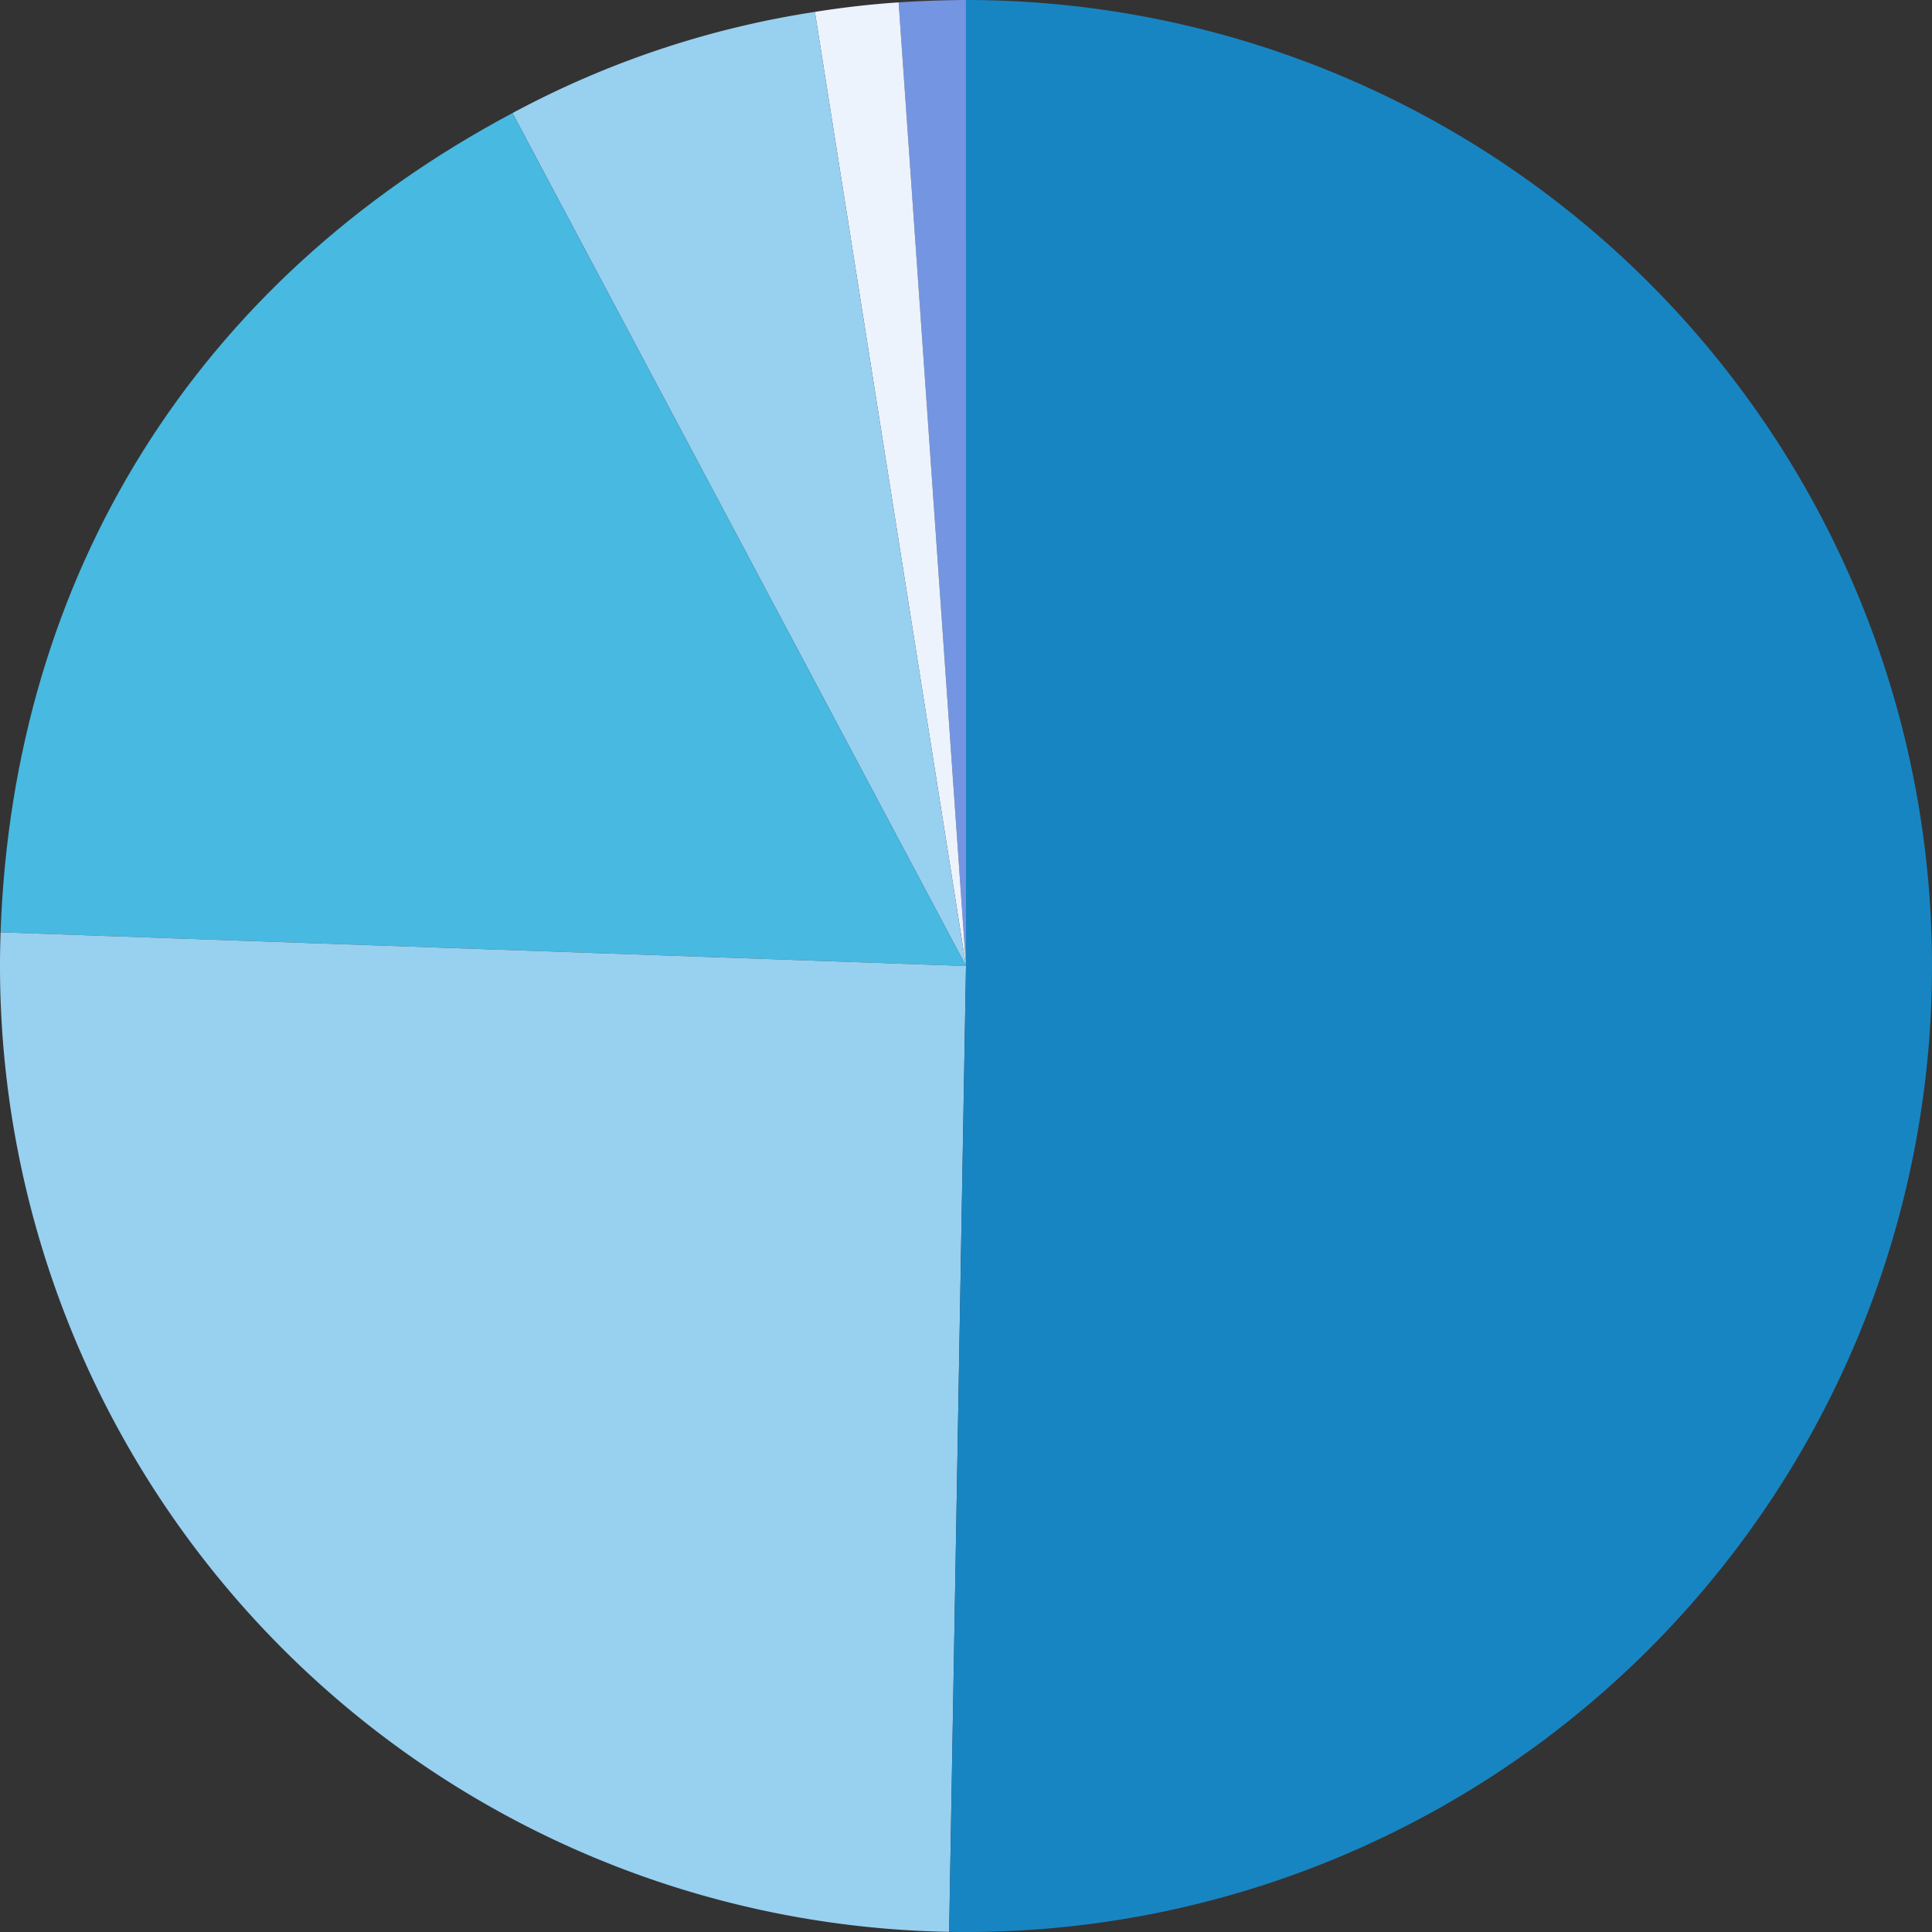
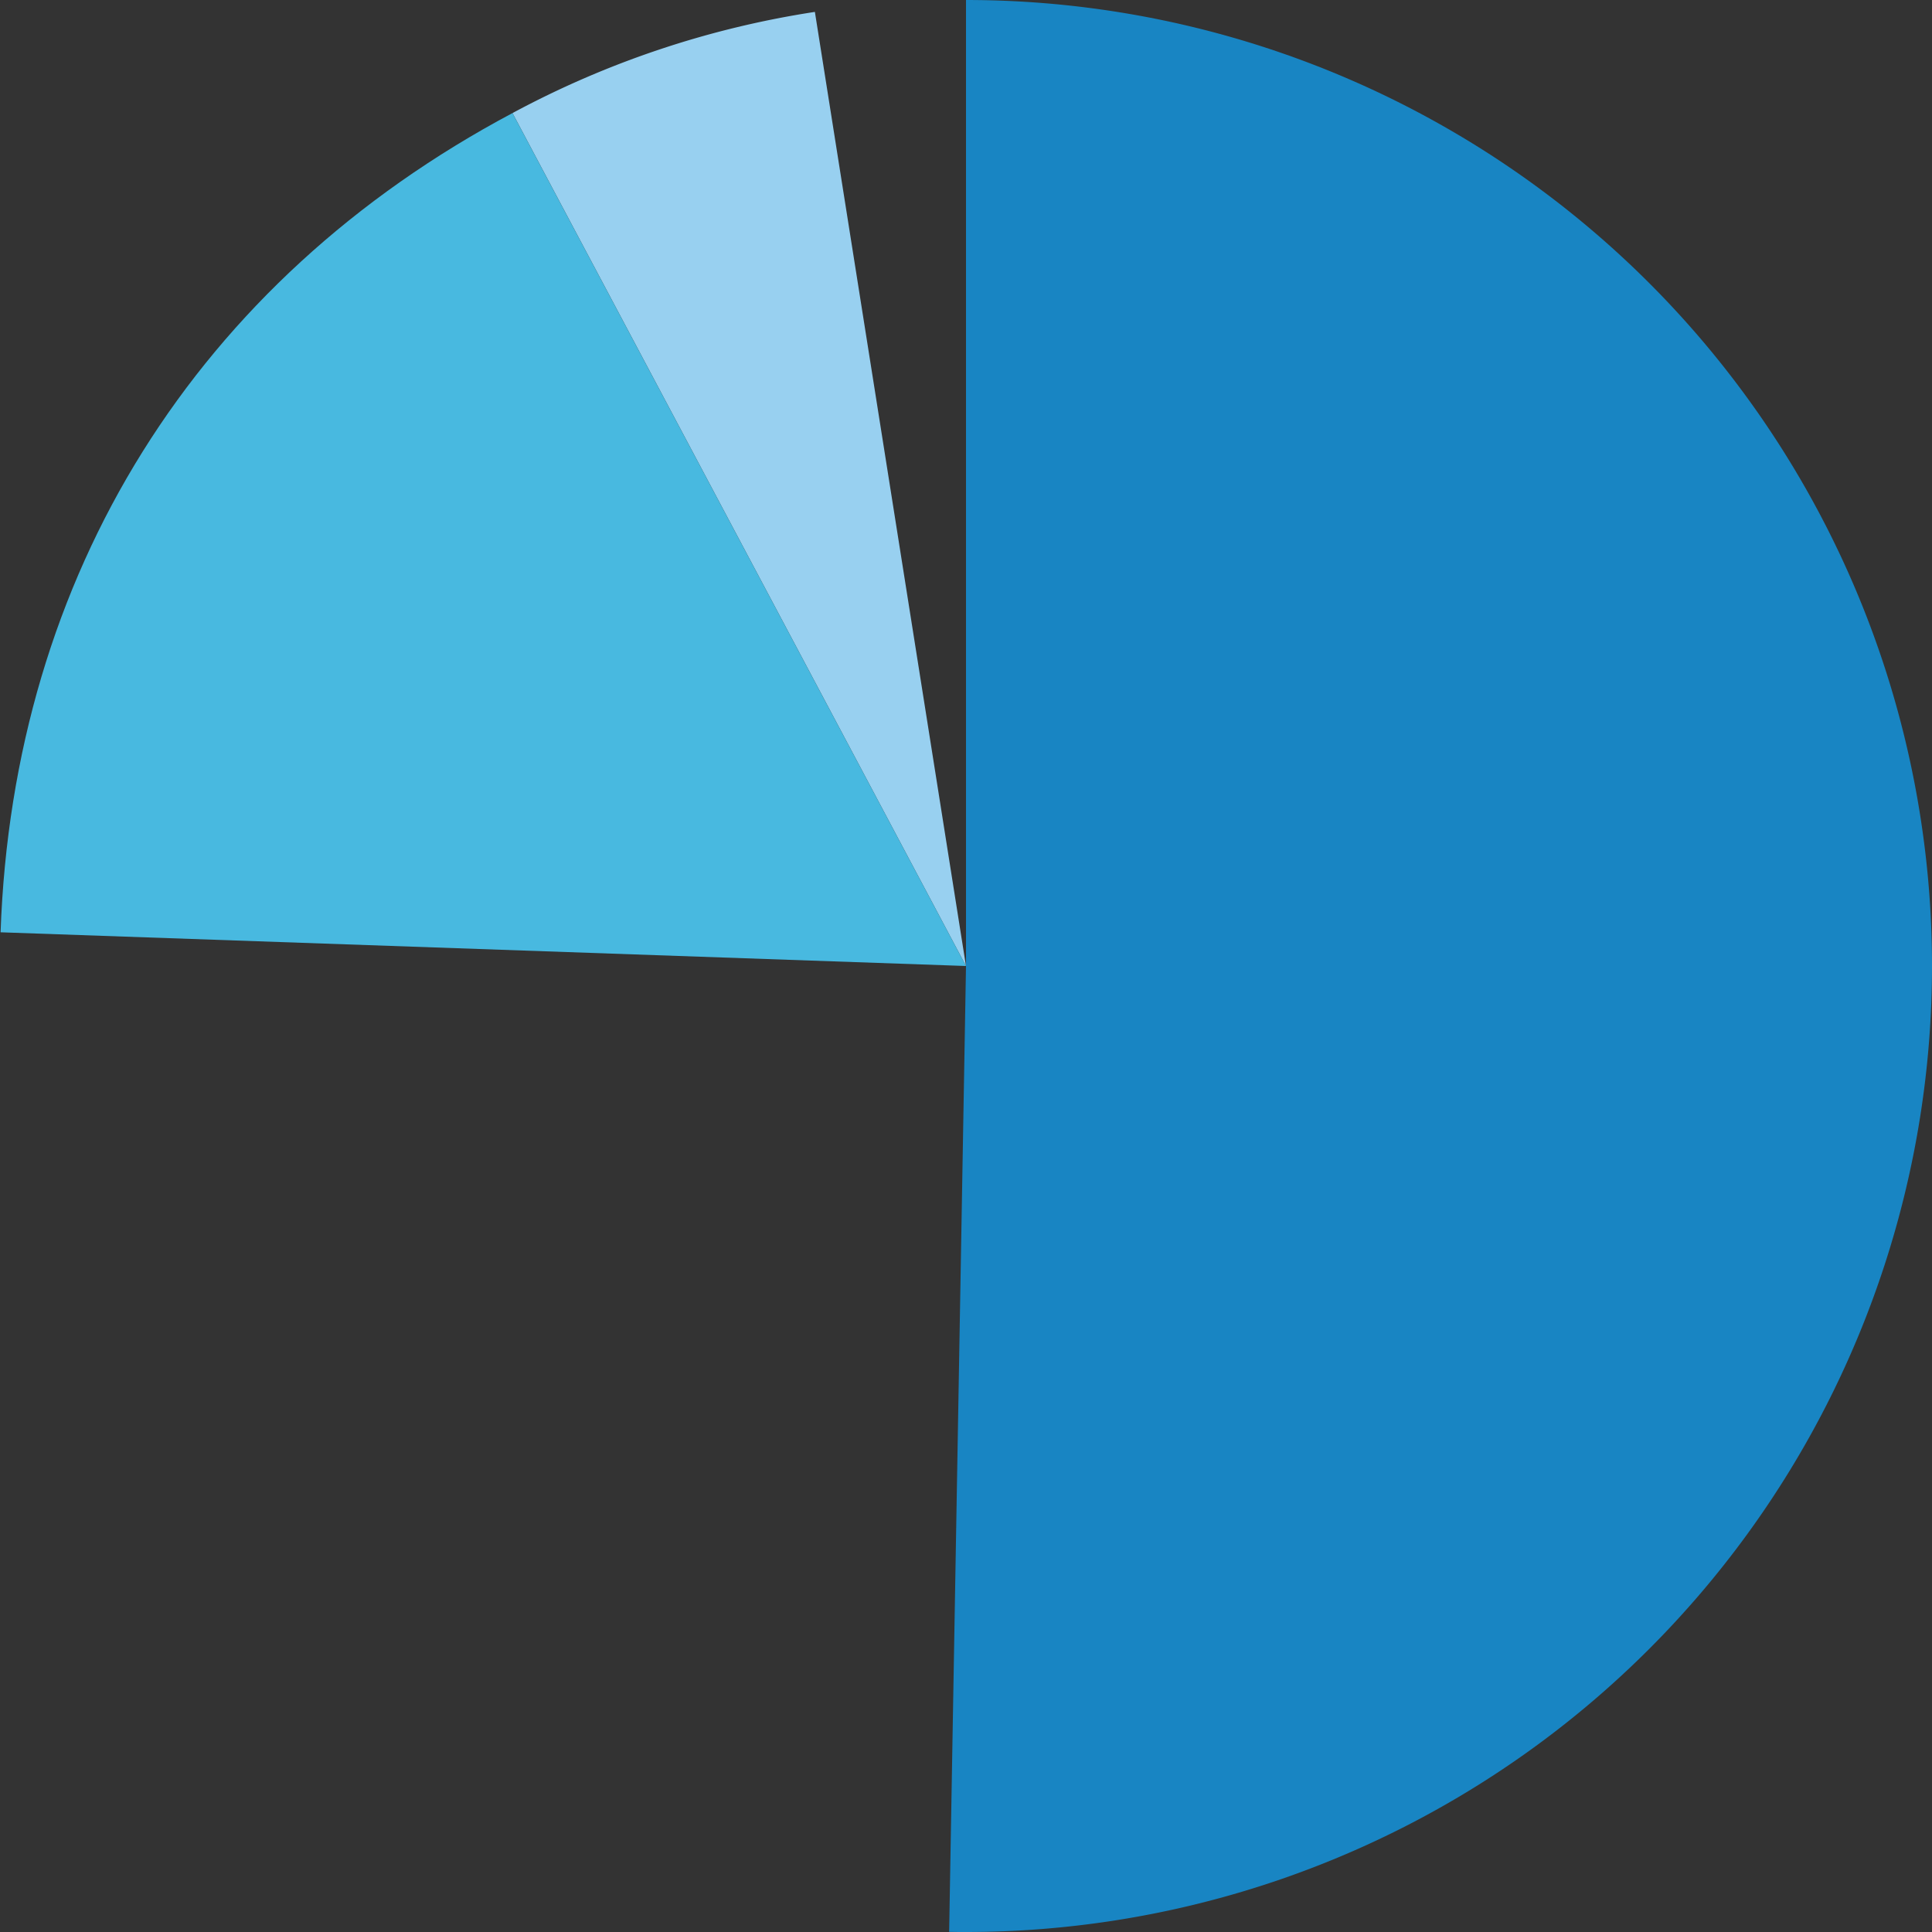
<svg xmlns="http://www.w3.org/2000/svg" id="ico04" width="277.048" height="277.049" viewBox="0 0 277.048 277.049">
  <rect x="0" y="0" width="277.048" height="277.049" fill="#333333" stroke="none" />
  <g id="グループ_48380" data-name="グループ 48380" transform="translate(128.86)">
    <g id="グループ_48379" data-name="グループ 48379">
-       <path id="パス_44923" data-name="パス 44923" d="M245.369 389.475L235.7 251.29a166.6 166.6 0 019.664-.339z" transform="translate(-235.705 -250.951)" fill="#7495e1" />
+       <path id="パス_44923" data-name="パス 44923" d="M245.369 389.475a166.6 166.6 0 019.664-.339z" transform="translate(-235.705 -250.951)" fill="#7495e1" />
    </g>
  </g>
  <g id="グループ_48382" data-name="グループ 48382" transform="translate(116.854 .339)">
    <g id="グループ_48381" data-name="グループ 48381">
-       <path id="パス_44924" data-name="パス 44924" d="M252.315 389.279l-21.67-136.818a132.54 132.54 0 0112.006-1.367z" transform="translate(-230.645 -251.094)" fill="#edf3fc" />
-     </g>
+       </g>
  </g>
  <g id="グループ_48384" data-name="グループ 48384" transform="translate(73.49 1.706)">
    <g id="グループ_48383" data-name="グループ 48383">
      <path id="パス_44925" data-name="パス 44925" d="M277.4 388.488l-65.031-122.309a134.328 134.328 0 0143.364-14.509z" transform="translate(-212.369 -251.67)" fill="#98d0f0" />
    </g>
  </g>
  <g id="グループ_48386" data-name="グループ 48386" transform="translate(.083 16.215)">
    <g id="グループ_48385" data-name="グループ 48385">
      <path id="パス_44926" data-name="パス 44926" d="M319.872 380.094l-138.441-4.833c1.791-51.3 28.081-93.376 73.407-117.476z" transform="translate(-181.431 -257.785)" fill="#48b9e0" />
    </g>
  </g>
  <g id="グループ_48388" data-name="グループ 48388" transform="translate(0 133.691)">
    <g id="グループ_48387" data-name="グループ 48387">
-       <path id="パス_44927" data-name="パス 44927" d="M319.92 312.129l-2.418 138.5a138.521 138.521 0 01-136.085-140.918c.009-.534.045-1.882.062-2.415z" transform="translate(-181.396 -307.296)" fill="#98d0f0" />
-     </g>
+       </g>
  </g>
  <g id="グループ_48390" data-name="グループ 48390" transform="translate(136.107)">
    <g id="グループ_48389" data-name="グループ 48389">
      <path id="パス_44928" data-name="パス 44928" d="M241.177 389.475V250.951a138.524 138.524 0 010 277.048c-1.455 0-.966 0-2.418-.021z" transform="translate(-238.759 -250.951)" fill="#1885c3" />
    </g>
  </g>
</svg>